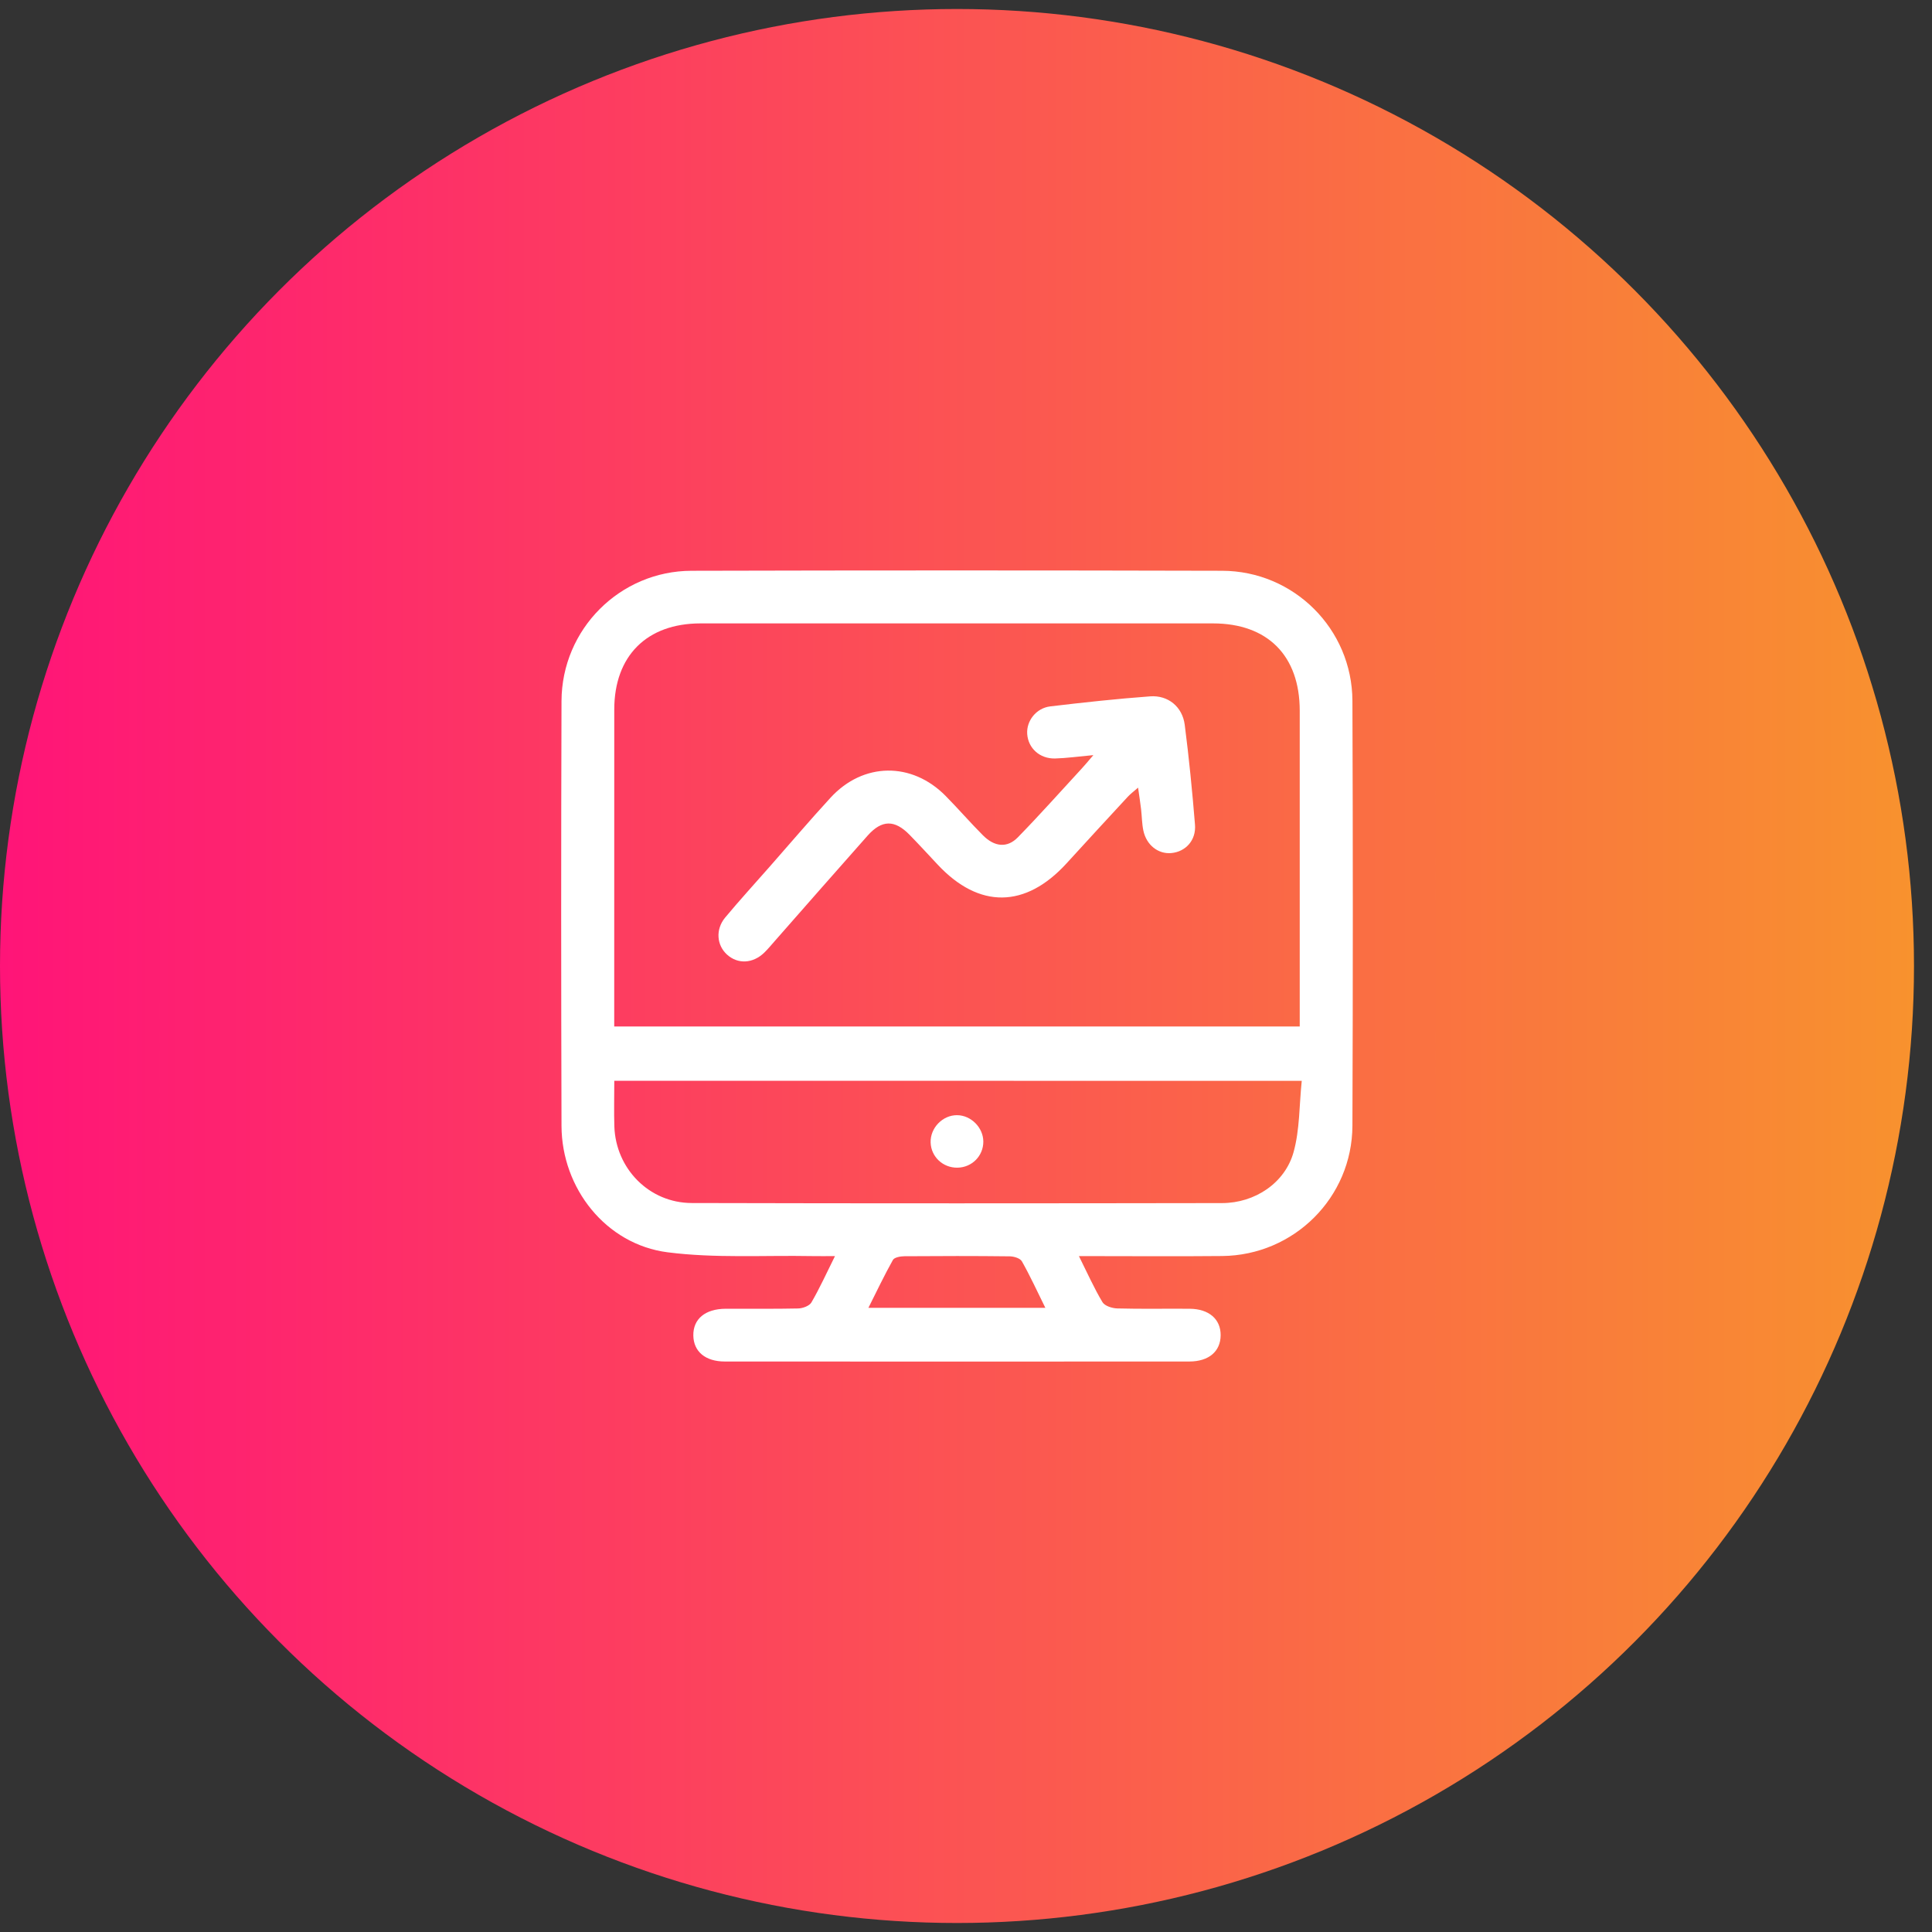
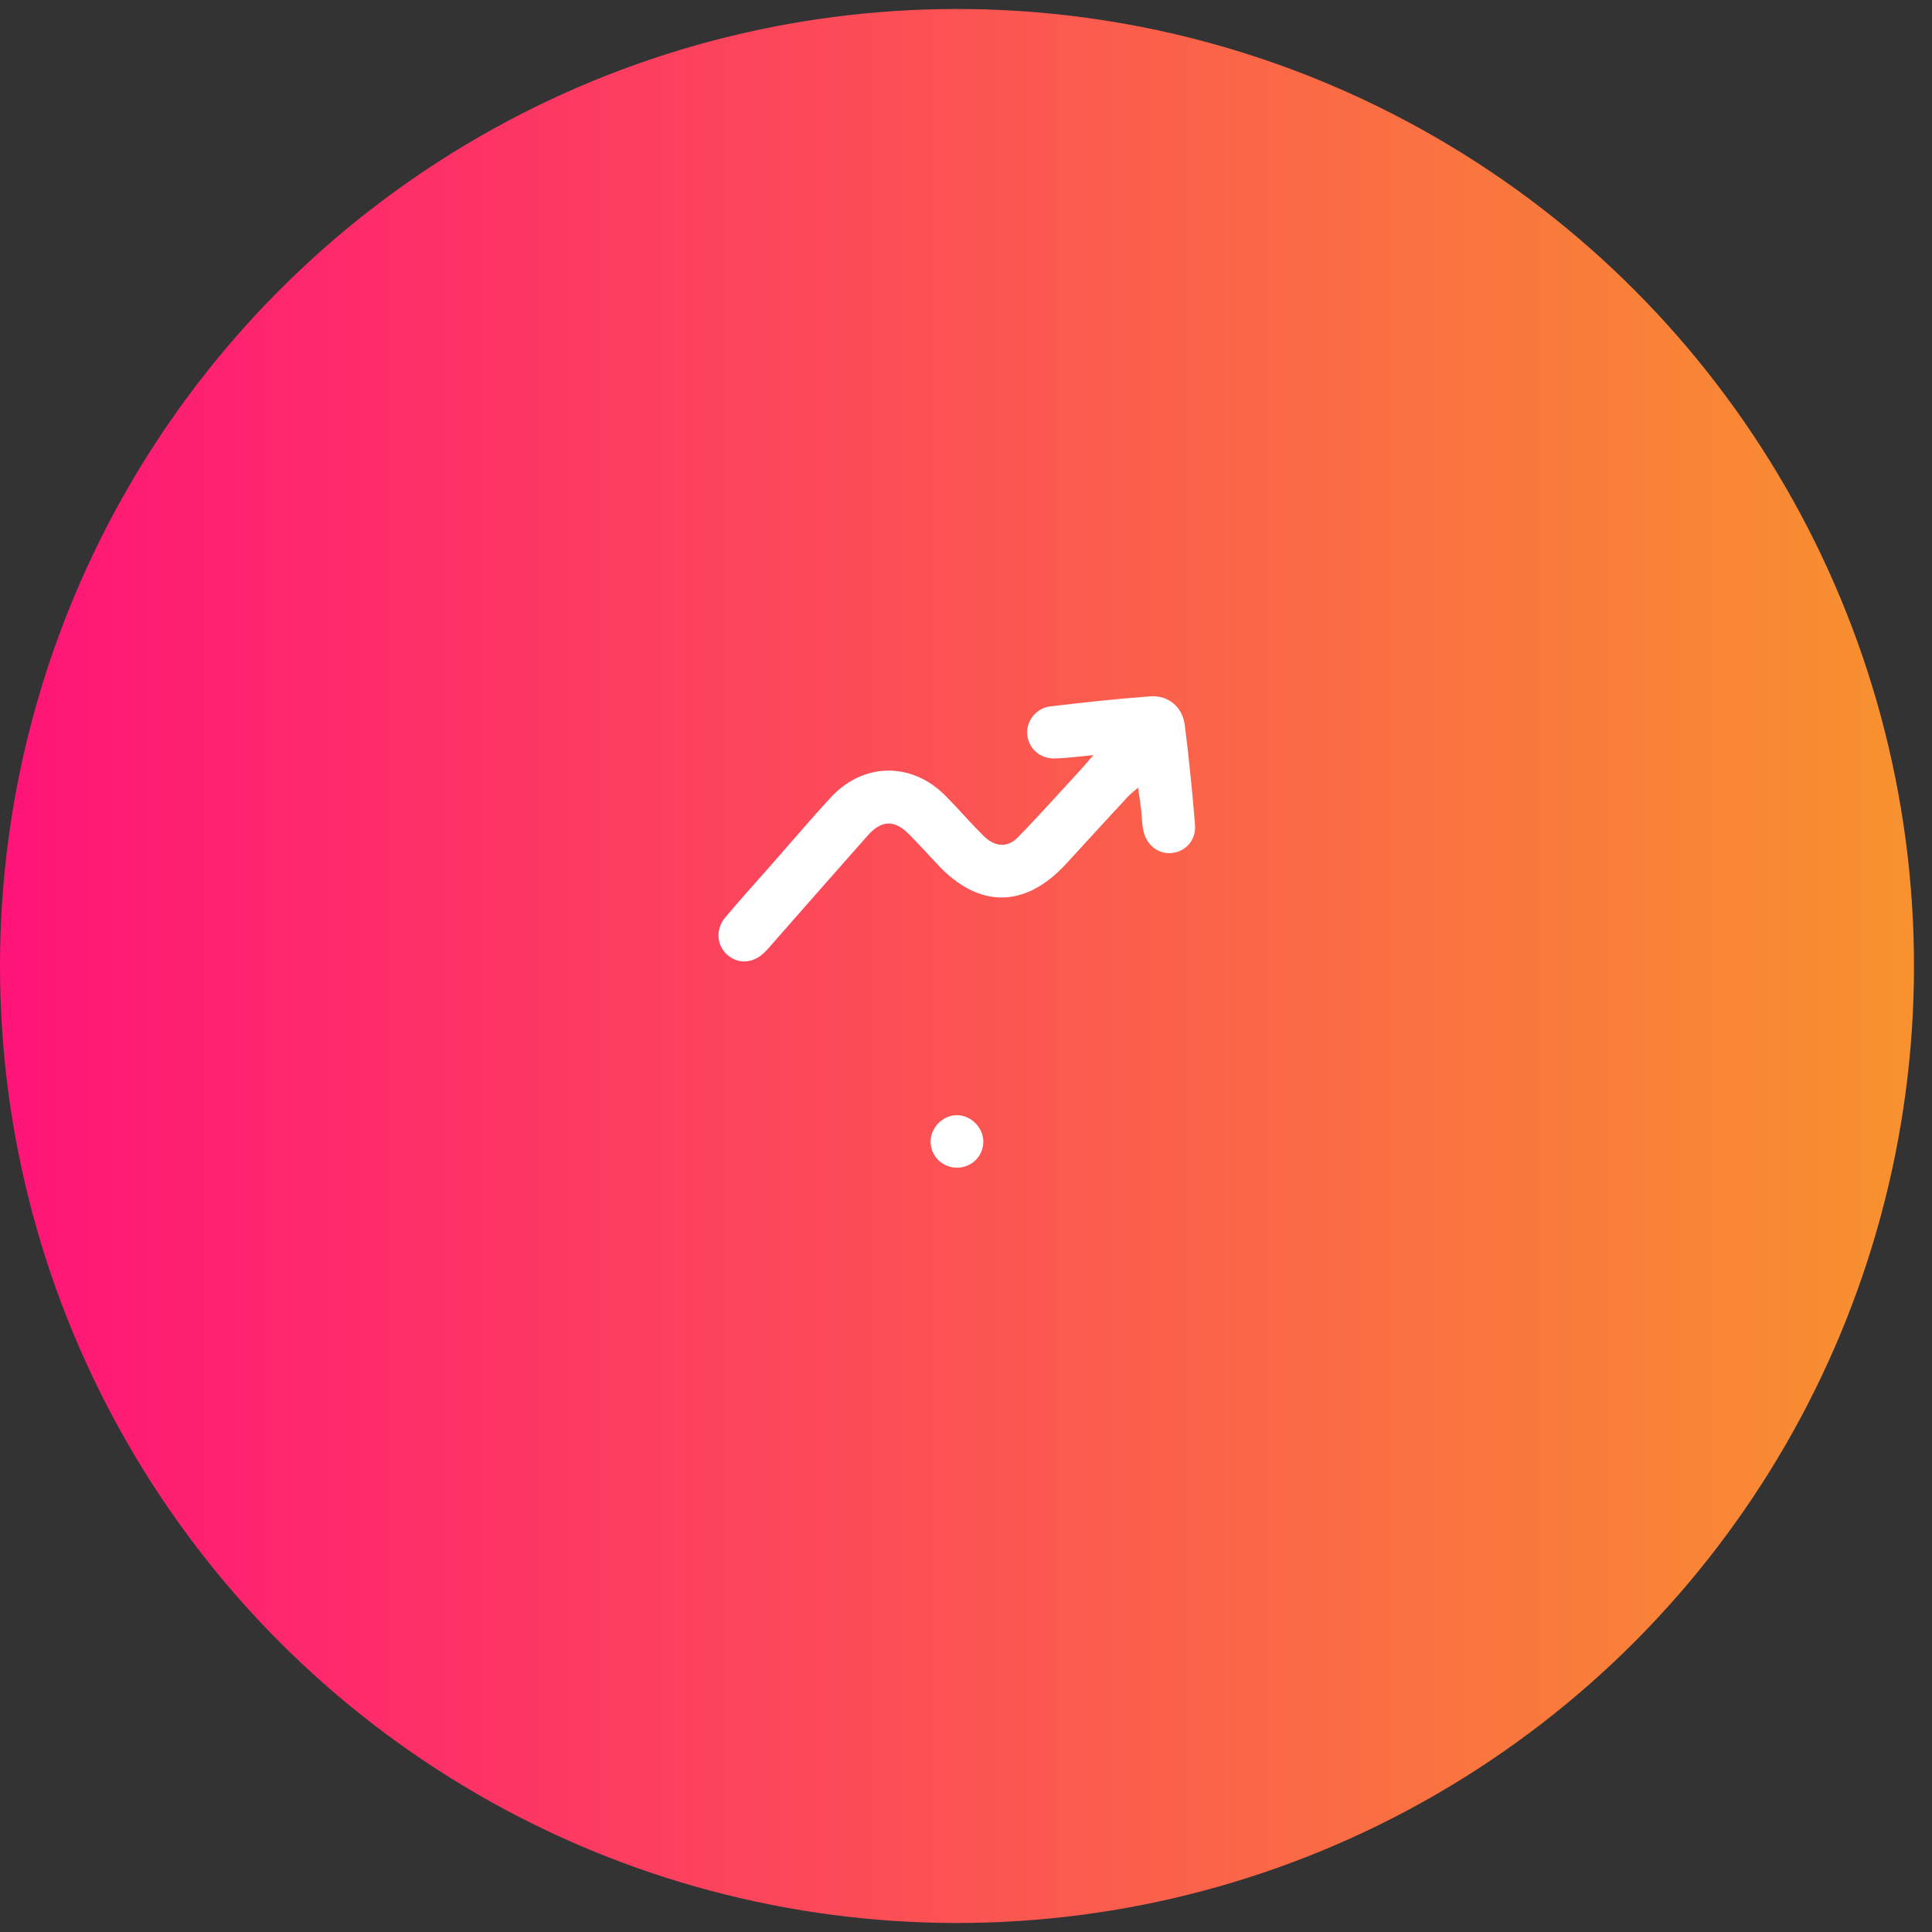
<svg xmlns="http://www.w3.org/2000/svg" width="88" height="88" viewBox="0 0 88 88" fill="none">
  <rect x="0" y="0" width="88" height="88" fill="#333333" stroke="none" />
  <circle cx="43.59" cy="44" r="43.59" fill="url(#paint0_linear_610_581)" />
-   <path d="M49.143 57.213C49.533 57.995 49.835 58.676 50.216 59.312C50.32 59.485 50.656 59.591 50.89 59.597C51.99 59.627 53.091 59.603 54.191 59.612C55.07 59.62 55.605 60.088 55.599 60.822C55.593 61.554 55.061 62.013 54.175 62.015C47.121 62.019 40.068 62.019 33.014 62.015C32.126 62.015 31.592 61.56 31.58 60.832C31.568 60.079 32.118 59.617 33.052 59.612C34.152 59.606 35.253 59.624 36.353 59.599C36.563 59.594 36.868 59.483 36.959 59.324C37.333 58.682 37.64 58.002 38.032 57.214C37.613 57.214 37.303 57.219 36.992 57.213C34.794 57.172 32.573 57.318 30.406 57.04C27.6 56.68 25.585 54.126 25.576 51.284C25.557 44.834 25.555 38.383 25.576 31.931C25.588 28.661 28.235 26.005 31.502 25.998C39.555 25.977 47.61 25.977 55.663 25.998C58.936 26.005 61.587 28.652 61.601 31.92C61.625 38.371 61.625 44.822 61.601 51.274C61.589 54.545 58.942 57.175 55.674 57.21C53.549 57.231 51.424 57.213 49.143 57.213ZM59.201 46.754C59.201 46.448 59.201 46.201 59.201 45.953C59.201 41.426 59.203 36.899 59.201 32.37C59.2 29.866 57.74 28.397 55.251 28.395C47.469 28.394 39.687 28.394 31.905 28.395C29.46 28.397 27.98 29.875 27.979 32.319C27.976 36.872 27.977 41.425 27.977 45.977C27.977 46.222 27.977 46.466 27.977 46.754C38.394 46.754 48.741 46.754 59.201 46.754ZM27.98 49.229C27.98 49.967 27.962 50.638 27.983 51.307C28.046 53.232 29.569 54.79 31.503 54.796C39.558 54.817 47.613 54.812 55.668 54.799C57.158 54.796 58.532 53.885 58.922 52.473C59.206 51.448 59.177 50.338 59.293 49.23C48.756 49.229 38.427 49.229 27.98 49.229ZM47.614 59.57C47.241 58.816 46.923 58.118 46.546 57.452C46.466 57.31 46.178 57.225 45.985 57.224C44.388 57.205 42.79 57.208 41.194 57.22C41.014 57.222 40.737 57.27 40.671 57.389C40.28 58.086 39.936 58.811 39.555 59.57C42.306 59.57 44.913 59.57 47.614 59.57Z" fill="white" />
  <path d="M49.801 34.395C49.1 34.459 48.579 34.534 48.057 34.548C47.358 34.564 46.833 34.08 46.788 33.434C46.745 32.84 47.193 32.252 47.839 32.175C49.352 31.995 50.869 31.83 52.388 31.718C53.207 31.658 53.858 32.195 53.963 33.014C54.158 34.525 54.307 36.042 54.43 37.561C54.488 38.272 54.007 38.794 53.354 38.856C52.755 38.911 52.218 38.494 52.078 37.829C52.012 37.514 52.012 37.184 51.975 36.861C51.94 36.564 51.894 36.269 51.838 35.876C51.643 36.047 51.495 36.156 51.372 36.288C50.438 37.298 49.507 38.308 48.581 39.324C46.709 41.375 44.598 41.399 42.715 39.388C42.288 38.932 41.866 38.471 41.429 38.024C40.752 37.331 40.167 37.334 39.52 38.06C38.109 39.648 36.712 41.247 35.307 42.843C35.142 43.03 34.984 43.225 34.804 43.398C34.288 43.893 33.605 43.923 33.118 43.483C32.645 43.059 32.581 42.335 33.029 41.795C33.684 41.007 34.377 40.251 35.053 39.481C35.978 38.431 36.884 37.363 37.831 36.333C39.316 34.716 41.528 34.689 43.071 36.252C43.65 36.839 44.19 37.465 44.772 38.048C45.299 38.578 45.878 38.635 46.36 38.141C47.355 37.123 48.302 36.057 49.268 35.01C49.416 34.852 49.553 34.683 49.801 34.395Z" fill="white" />
  <path d="M43.614 53.186C42.952 53.198 42.412 52.693 42.389 52.044C42.365 51.377 42.937 50.786 43.6 50.795C44.232 50.803 44.784 51.359 44.789 51.994C44.793 52.647 44.274 53.175 43.614 53.186Z" fill="white" />
  <defs>
    <linearGradient id="paint0_linear_610_581" x1="0" y1="44" x2="87.18" y2="44" gradientUnits="userSpaceOnUse">
      <stop stop-color="#FF1478" />
      <stop offset="1" stop-color="#F8922E" />
    </linearGradient>
  </defs>
</svg>